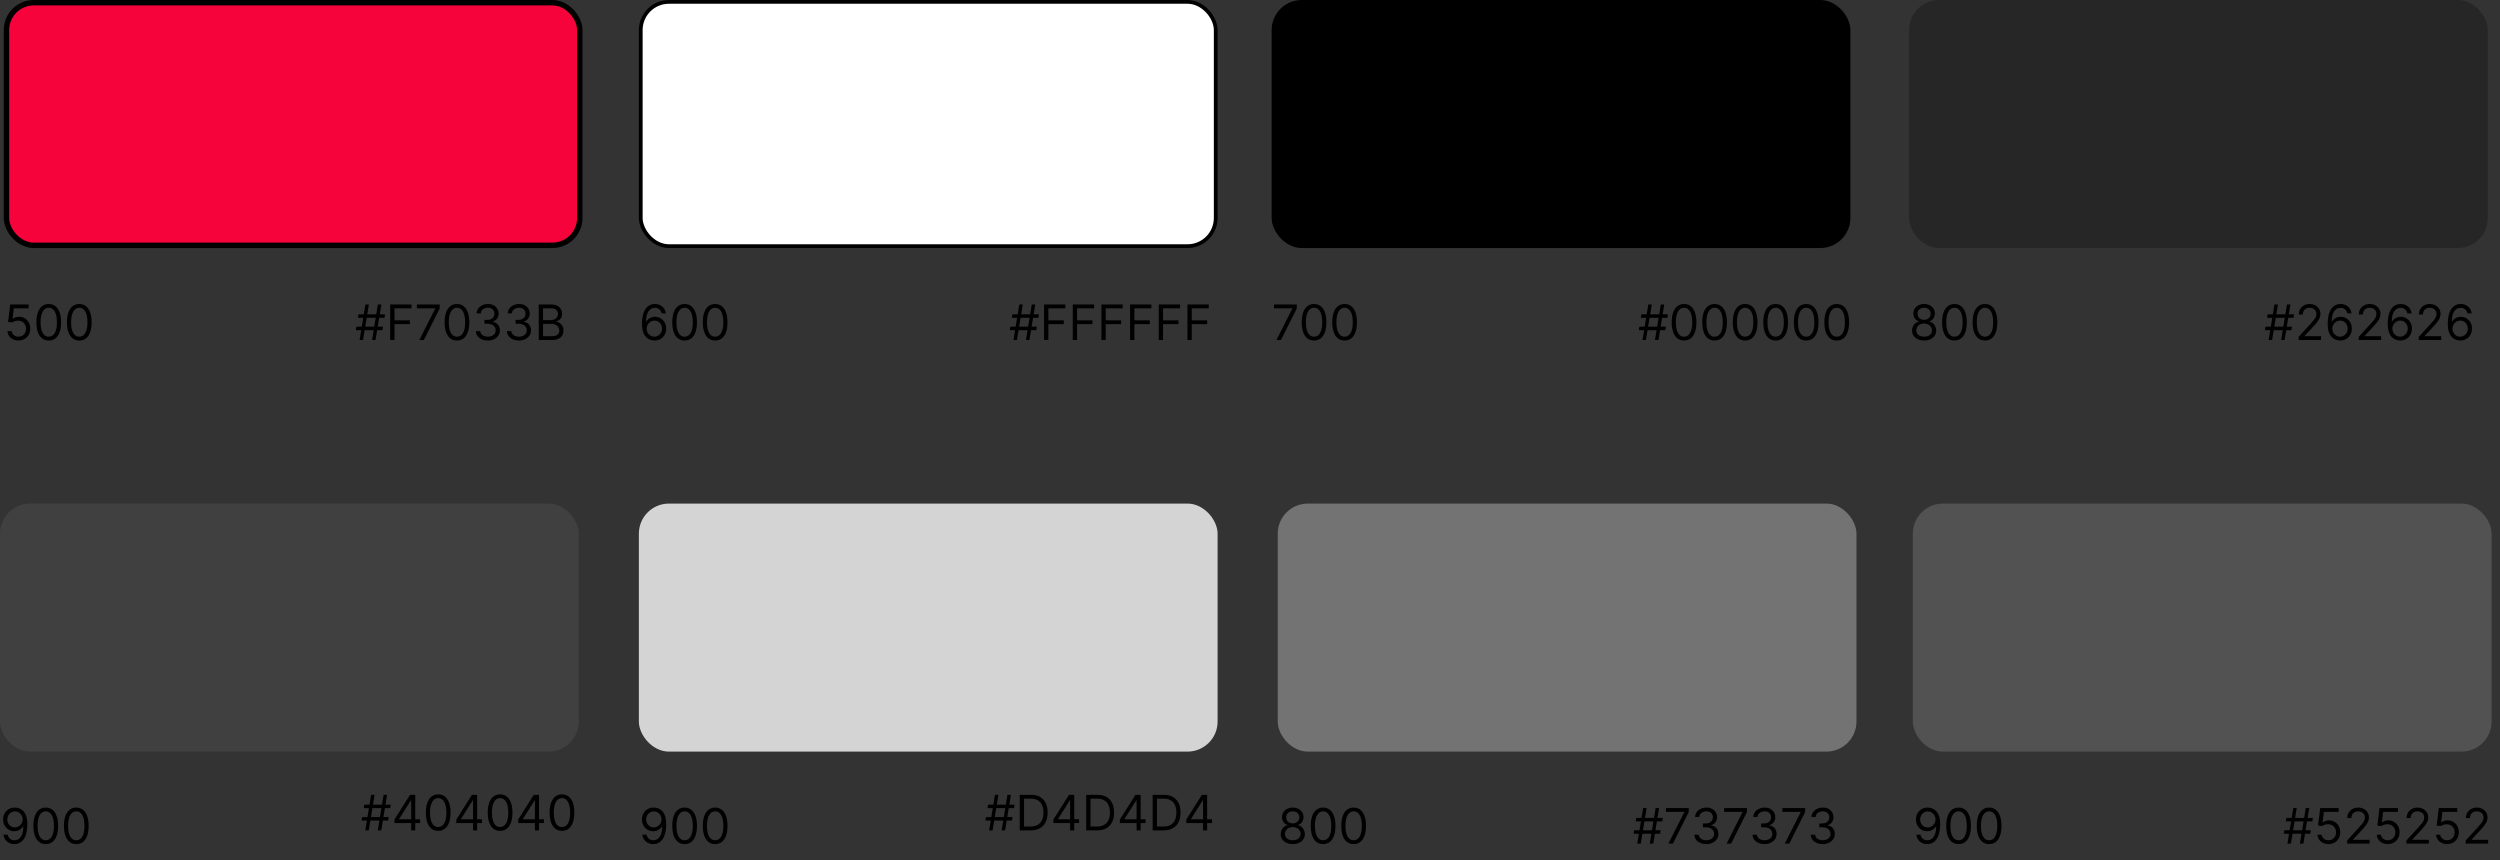
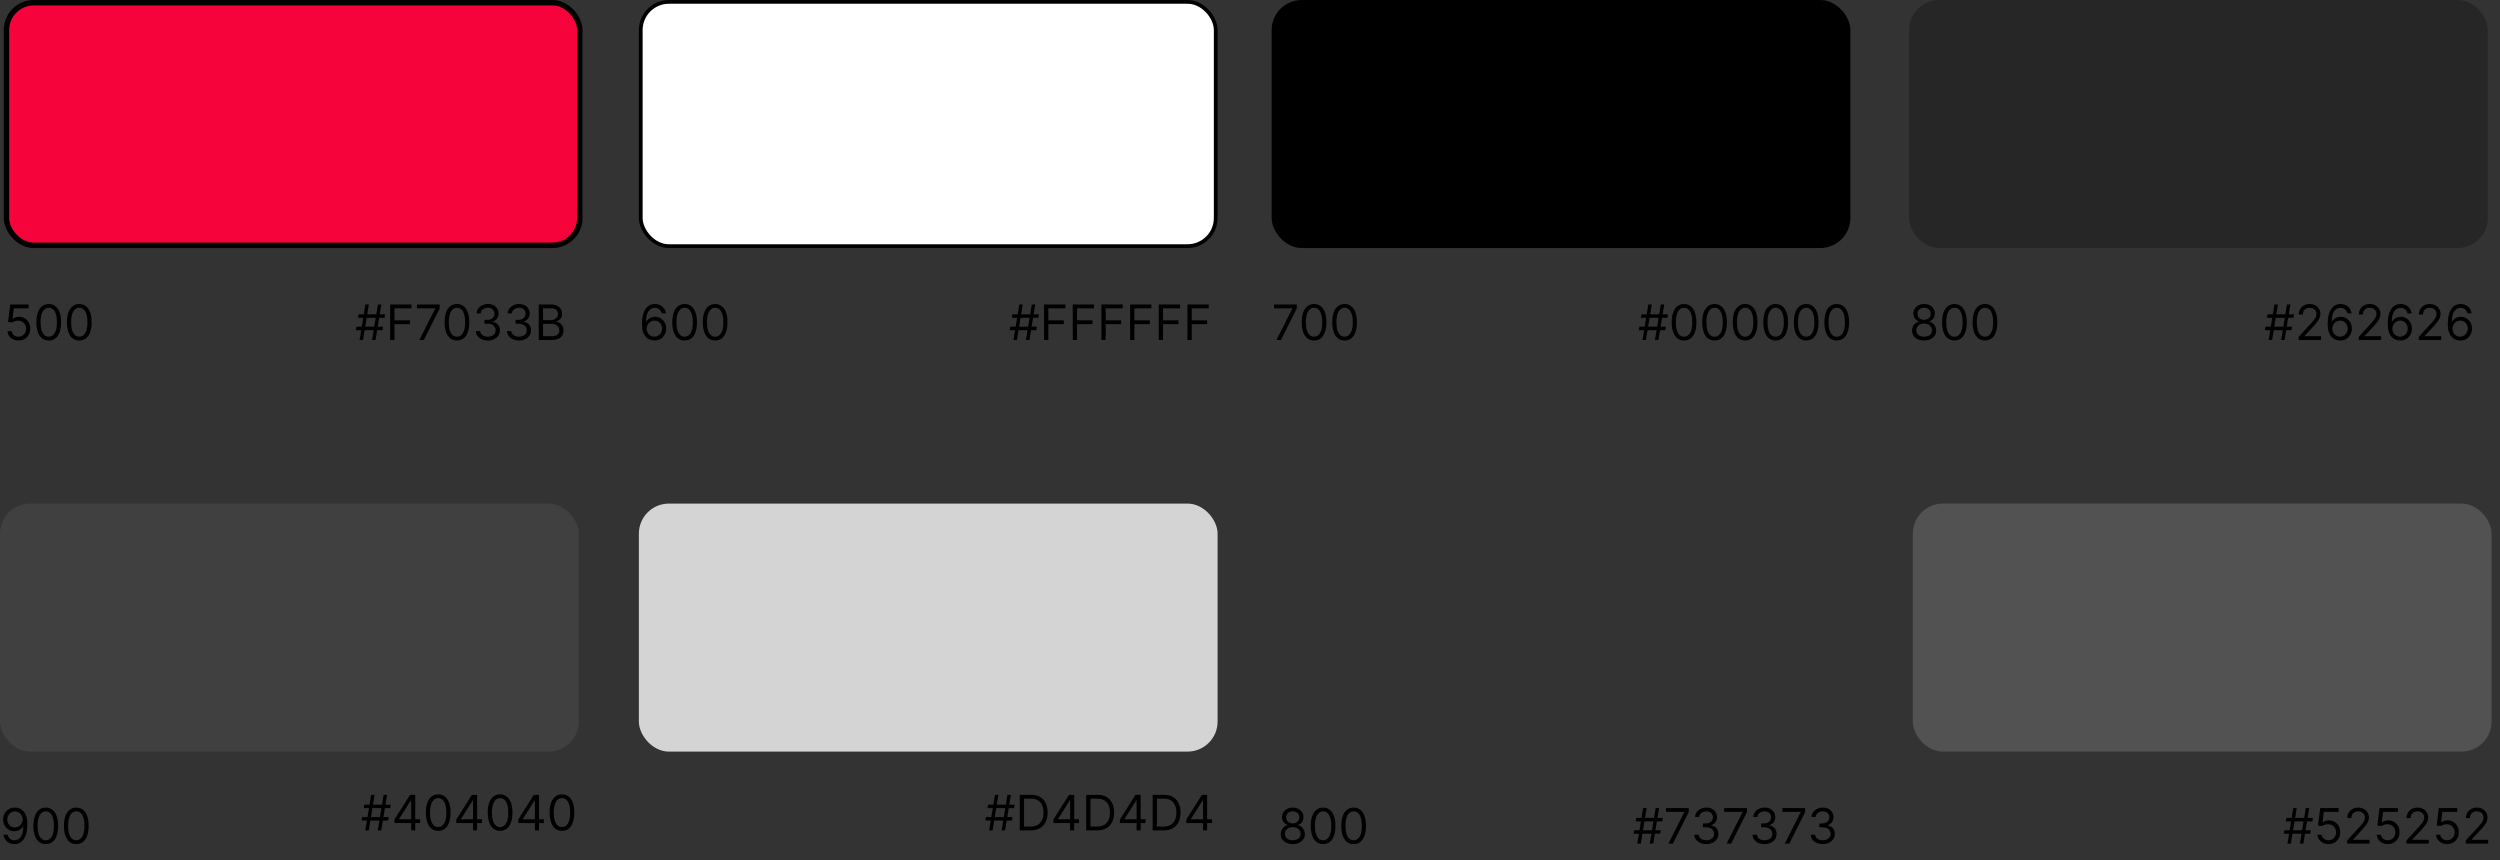
<svg xmlns="http://www.w3.org/2000/svg" width="462" height="159" viewBox="0 0 462 159" fill="none">
  <rect x="0" y="0" width="462" height="159" fill="#333333" stroke="none" />
  <rect x="1.195" y="0.5" width="105.95" height="44.836" rx="5.056" fill="#F7033B" stroke="black" />
  <path d="M3.427 62.925C3.051 62.925 2.712 62.851 2.411 62.701C2.109 62.551 1.868 62.346 1.686 62.086C1.504 61.825 1.405 61.528 1.388 61.194H2.157C2.187 61.491 2.322 61.737 2.561 61.932C2.803 62.124 3.091 62.22 3.427 62.22C3.696 62.22 3.936 62.157 4.145 62.031C4.357 61.905 4.522 61.732 4.642 61.512C4.764 61.289 4.825 61.038 4.825 60.758C4.825 60.472 4.762 60.216 4.636 59.992C4.512 59.765 4.341 59.587 4.123 59.456C3.905 59.326 3.656 59.26 3.376 59.258C3.175 59.256 2.968 59.287 2.757 59.351C2.545 59.413 2.371 59.493 2.234 59.591L1.49 59.501L1.888 56.27H5.299V56.975H2.555L2.324 58.911H2.362C2.497 58.805 2.666 58.716 2.869 58.645C3.072 58.575 3.284 58.54 3.504 58.54C3.906 58.54 4.264 58.636 4.578 58.828C4.894 59.018 5.142 59.279 5.322 59.61C5.503 59.942 5.594 60.32 5.594 60.745C5.594 61.164 5.5 61.538 5.312 61.867C5.126 62.194 4.87 62.453 4.543 62.643C4.216 62.831 3.844 62.925 3.427 62.925ZM9.009 62.925C8.526 62.925 8.115 62.794 7.775 62.531C7.435 62.266 7.176 61.882 6.996 61.38C6.816 60.876 6.727 60.267 6.727 59.553C6.727 58.843 6.816 58.237 6.996 57.735C7.178 57.23 7.438 56.846 7.778 56.581C8.12 56.313 8.531 56.18 9.009 56.18C9.488 56.18 9.897 56.313 10.237 56.581C10.579 56.846 10.84 57.23 11.02 57.735C11.201 58.237 11.292 58.843 11.292 59.553C11.292 60.267 11.202 60.876 11.023 61.38C10.843 61.882 10.584 62.266 10.244 62.531C9.904 62.794 9.492 62.925 9.009 62.925ZM9.009 62.22C9.488 62.22 9.86 61.989 10.125 61.528C10.39 61.066 10.523 60.408 10.523 59.553C10.523 58.984 10.462 58.5 10.34 58.1C10.22 57.701 10.047 57.396 9.821 57.187C9.596 56.977 9.326 56.872 9.009 56.872C8.535 56.872 8.164 57.106 7.897 57.575C7.63 58.041 7.496 58.7 7.496 59.553C7.496 60.121 7.556 60.604 7.676 61.002C7.795 61.399 7.967 61.702 8.192 61.909C8.418 62.117 8.691 62.22 9.009 62.22ZM14.652 62.925C14.169 62.925 13.758 62.794 13.418 62.531C13.078 62.266 12.818 61.882 12.639 61.38C12.459 60.876 12.369 60.267 12.369 59.553C12.369 58.843 12.459 58.237 12.639 57.735C12.82 57.23 13.081 56.846 13.421 56.581C13.763 56.313 14.173 56.18 14.652 56.18C15.131 56.18 15.54 56.313 15.88 56.581C16.222 56.846 16.483 57.23 16.662 57.735C16.844 58.237 16.935 58.843 16.935 59.553C16.935 60.267 16.845 60.876 16.666 61.38C16.486 61.882 16.226 62.266 15.886 62.531C15.547 62.794 15.135 62.925 14.652 62.925ZM14.652 62.22C15.131 62.22 15.503 61.989 15.768 61.528C16.033 61.066 16.165 60.408 16.165 59.553C16.165 58.984 16.104 58.5 15.983 58.1C15.863 57.701 15.69 57.396 15.463 57.187C15.239 56.977 14.968 56.872 14.652 56.872C14.178 56.872 13.807 57.106 13.54 57.575C13.272 58.041 13.139 58.7 13.139 59.553C13.139 60.121 13.199 60.604 13.318 61.002C13.438 61.399 13.61 61.702 13.835 61.909C14.061 62.117 14.334 62.22 14.652 62.22Z" fill="black" />
  <path d="M68.756 62.836L69.834 56.27H70.475L69.398 62.836H68.756ZM65.768 61.015L65.871 60.373H70.77L70.667 61.015H65.768ZM66.448 62.836L67.525 56.27H68.166L67.089 62.836H66.448ZM66.153 58.732L66.256 58.091H71.155L71.052 58.732H66.153ZM72.105 62.836V56.27H76.042V56.975H72.9V59.194H75.747V59.899H72.9V62.836H72.105ZM77.494 62.836L80.43 57.026V56.975H77.045V56.27H81.251V57.014L78.327 62.836H77.494ZM84.447 62.925C83.964 62.925 83.552 62.794 83.213 62.531C82.873 62.266 82.613 61.882 82.433 61.38C82.254 60.876 82.164 60.267 82.164 59.553C82.164 58.843 82.254 58.237 82.433 57.735C82.615 57.23 82.876 56.846 83.216 56.581C83.558 56.313 83.968 56.18 84.447 56.18C84.926 56.18 85.335 56.313 85.675 56.581C86.017 56.846 86.278 57.23 86.457 57.735C86.639 58.237 86.73 58.843 86.73 59.553C86.73 60.267 86.64 60.876 86.46 61.38C86.281 61.882 86.021 62.266 85.681 62.531C85.341 62.794 84.93 62.925 84.447 62.925ZM84.447 62.22C84.926 62.22 85.297 61.989 85.563 61.528C85.828 61.066 85.96 60.408 85.96 59.553C85.96 58.984 85.899 58.5 85.777 58.1C85.658 57.701 85.485 57.396 85.258 57.187C85.034 56.977 84.763 56.872 84.447 56.872C83.972 56.872 83.602 57.106 83.334 57.575C83.067 58.041 82.934 58.7 82.934 59.553C82.934 60.121 82.993 60.604 83.113 61.002C83.233 61.399 83.405 61.702 83.629 61.909C83.856 62.117 84.128 62.22 84.447 62.22ZM90.166 62.925C89.743 62.925 89.366 62.853 89.035 62.708C88.706 62.562 88.444 62.36 88.249 62.102C88.057 61.841 87.952 61.538 87.935 61.194H88.743C88.76 61.406 88.833 61.589 88.961 61.742C89.089 61.894 89.257 62.012 89.464 62.095C89.672 62.178 89.901 62.22 90.154 62.22C90.436 62.22 90.686 62.171 90.904 62.073C91.122 61.974 91.293 61.837 91.417 61.662C91.541 61.487 91.603 61.284 91.603 61.053C91.603 60.812 91.543 60.599 91.423 60.415C91.304 60.229 91.128 60.084 90.897 59.979C90.667 59.874 90.385 59.822 90.051 59.822H89.525V59.117H90.051C90.312 59.117 90.54 59.07 90.737 58.976C90.936 58.882 91.091 58.749 91.202 58.578C91.315 58.407 91.372 58.206 91.372 57.975C91.372 57.753 91.323 57.56 91.225 57.395C91.126 57.23 90.987 57.102 90.808 57.01C90.63 56.918 90.421 56.872 90.179 56.872C89.953 56.872 89.739 56.914 89.538 56.998C89.339 57.079 89.177 57.197 89.051 57.353C88.925 57.507 88.856 57.693 88.846 57.911H88.076C88.089 57.567 88.193 57.266 88.387 57.007C88.582 56.746 88.836 56.543 89.15 56.398C89.466 56.253 89.814 56.18 90.192 56.18C90.598 56.18 90.947 56.262 91.237 56.427C91.528 56.589 91.751 56.804 91.907 57.071C92.063 57.338 92.141 57.627 92.141 57.937C92.141 58.307 92.044 58.622 91.85 58.883C91.657 59.143 91.395 59.324 91.064 59.425V59.476C91.479 59.544 91.803 59.721 92.036 60.005C92.269 60.287 92.385 60.636 92.385 61.053C92.385 61.41 92.288 61.731 92.093 62.015C91.901 62.297 91.638 62.519 91.305 62.682C90.971 62.844 90.592 62.925 90.166 62.925ZM95.915 62.925C95.492 62.925 95.115 62.853 94.783 62.708C94.454 62.562 94.192 62.36 93.998 62.102C93.805 61.841 93.701 61.538 93.683 61.194H94.491C94.508 61.406 94.581 61.589 94.71 61.742C94.838 61.894 95.005 62.012 95.213 62.095C95.42 62.178 95.65 62.22 95.902 62.22C96.184 62.22 96.434 62.171 96.652 62.073C96.87 61.974 97.041 61.837 97.165 61.662C97.289 61.487 97.351 61.284 97.351 61.053C97.351 60.812 97.291 60.599 97.172 60.415C97.052 60.229 96.877 60.084 96.646 59.979C96.415 59.874 96.133 59.822 95.799 59.822H95.274V59.117H95.799C96.06 59.117 96.289 59.07 96.486 58.976C96.684 58.882 96.839 58.749 96.951 58.578C97.064 58.407 97.12 58.206 97.12 57.975C97.12 57.753 97.071 57.56 96.973 57.395C96.875 57.23 96.736 57.102 96.556 57.01C96.379 56.918 96.169 56.872 95.928 56.872C95.701 56.872 95.487 56.914 95.287 56.998C95.088 57.079 94.925 57.197 94.799 57.353C94.673 57.507 94.605 57.693 94.594 57.911H93.825C93.837 57.567 93.941 57.266 94.136 57.007C94.33 56.746 94.584 56.543 94.899 56.398C95.215 56.253 95.562 56.18 95.941 56.18C96.347 56.18 96.695 56.262 96.986 56.427C97.276 56.589 97.5 56.804 97.656 57.071C97.812 57.338 97.89 57.627 97.89 57.937C97.89 58.307 97.793 58.622 97.598 58.883C97.406 59.143 97.144 59.324 96.813 59.425V59.476C97.227 59.544 97.551 59.721 97.784 60.005C98.017 60.287 98.133 60.636 98.133 61.053C98.133 61.41 98.036 61.731 97.842 62.015C97.649 62.297 97.386 62.519 97.053 62.682C96.72 62.844 96.34 62.925 95.915 62.925ZM99.56 62.836V56.27H101.856C102.313 56.27 102.69 56.349 102.987 56.507C103.285 56.663 103.506 56.873 103.651 57.139C103.796 57.401 103.869 57.693 103.869 58.014C103.869 58.296 103.819 58.529 103.718 58.713C103.62 58.897 103.49 59.042 103.327 59.149C103.167 59.256 102.993 59.335 102.805 59.386V59.45C103.006 59.463 103.208 59.533 103.411 59.662C103.614 59.79 103.784 59.974 103.92 60.213C104.057 60.453 104.126 60.745 104.126 61.092C104.126 61.421 104.051 61.717 103.901 61.98C103.752 62.243 103.515 62.451 103.193 62.605C102.87 62.759 102.45 62.836 101.933 62.836H99.56ZM100.355 62.13H101.933C102.452 62.13 102.821 62.03 103.039 61.829C103.259 61.626 103.369 61.38 103.369 61.092C103.369 60.869 103.312 60.664 103.199 60.476C103.086 60.286 102.924 60.134 102.715 60.021C102.506 59.905 102.258 59.848 101.971 59.848H100.355V62.13ZM100.355 59.155H101.83C102.069 59.155 102.285 59.108 102.478 59.014C102.672 58.92 102.826 58.788 102.939 58.617C103.055 58.446 103.113 58.245 103.113 58.014C103.113 57.725 103.012 57.48 102.811 57.28C102.61 57.077 102.292 56.975 101.856 56.975H100.355V59.155Z" fill="black" />
  <rect x="118.41" y="0.347" width="106.256" height="45.141" rx="5.209" fill="white" stroke="black" stroke-width="0.694" />
  <path d="M120.922 62.925C120.653 62.921 120.384 62.87 120.114 62.772C119.845 62.673 119.599 62.508 119.377 62.275C119.155 62.039 118.976 61.722 118.842 61.322C118.707 60.921 118.64 60.416 118.64 59.809C118.64 59.228 118.694 58.713 118.803 58.264C118.912 57.813 119.07 57.434 119.278 57.126C119.485 56.816 119.735 56.581 120.028 56.42C120.323 56.26 120.655 56.18 121.025 56.18C121.393 56.18 121.72 56.254 122.006 56.401C122.294 56.547 122.53 56.749 122.711 57.01C122.893 57.271 123.011 57.571 123.064 57.911H122.282C122.209 57.616 122.068 57.371 121.858 57.177C121.649 56.983 121.371 56.885 121.025 56.885C120.516 56.885 120.115 57.106 119.823 57.549C119.532 57.991 119.386 58.612 119.383 59.412H119.435C119.554 59.23 119.697 59.075 119.861 58.947C120.028 58.816 120.212 58.716 120.413 58.645C120.613 58.575 120.826 58.54 121.051 58.54C121.427 58.54 121.771 58.634 122.083 58.822C122.395 59.008 122.645 59.265 122.833 59.594C123.021 59.921 123.115 60.297 123.115 60.72C123.115 61.126 123.024 61.498 122.843 61.835C122.661 62.171 122.406 62.438 122.076 62.637C121.749 62.834 121.365 62.93 120.922 62.925ZM120.922 62.22C121.192 62.22 121.433 62.153 121.647 62.018C121.863 61.883 122.033 61.703 122.157 61.476C122.283 61.25 122.346 60.998 122.346 60.72C122.346 60.448 122.285 60.201 122.163 59.979C122.043 59.755 121.878 59.576 121.666 59.444C121.457 59.311 121.217 59.245 120.948 59.245C120.745 59.245 120.556 59.285 120.38 59.367C120.205 59.446 120.051 59.555 119.919 59.694C119.788 59.833 119.686 59.992 119.611 60.172C119.536 60.349 119.499 60.536 119.499 60.733C119.499 60.993 119.56 61.237 119.682 61.464C119.806 61.69 119.974 61.873 120.188 62.012C120.404 62.151 120.649 62.22 120.922 62.22ZM126.518 62.925C126.035 62.925 125.623 62.794 125.283 62.531C124.943 62.266 124.684 61.882 124.504 61.38C124.325 60.876 124.235 60.267 124.235 59.553C124.235 58.843 124.325 58.237 124.504 57.735C124.686 57.23 124.947 56.846 125.287 56.581C125.629 56.313 126.039 56.18 126.518 56.18C126.996 56.18 127.406 56.313 127.746 56.581C128.088 56.846 128.348 57.23 128.528 57.735C128.71 58.237 128.8 58.843 128.8 59.553C128.8 60.267 128.711 60.876 128.531 61.38C128.352 61.882 128.092 62.266 127.752 62.531C127.412 62.794 127.001 62.925 126.518 62.925ZM126.518 62.22C126.996 62.22 127.368 61.989 127.633 61.528C127.898 61.066 128.031 60.408 128.031 59.553C128.031 58.984 127.97 58.5 127.848 58.1C127.728 57.701 127.555 57.396 127.329 57.187C127.104 56.977 126.834 56.872 126.518 56.872C126.043 56.872 125.672 57.106 125.405 57.575C125.138 58.041 125.004 58.7 125.004 59.553C125.004 60.121 125.064 60.604 125.184 61.002C125.304 61.399 125.476 61.702 125.7 61.909C125.927 62.117 126.199 62.22 126.518 62.22ZM132.16 62.925C131.677 62.925 131.266 62.794 130.926 62.531C130.586 62.266 130.326 61.882 130.147 61.38C129.967 60.876 129.878 60.267 129.878 59.553C129.878 58.843 129.967 58.237 130.147 57.735C130.329 57.23 130.589 56.846 130.929 56.581C131.271 56.313 131.682 56.18 132.16 56.18C132.639 56.18 133.048 56.313 133.388 56.581C133.73 56.846 133.991 57.23 134.171 57.735C134.352 58.237 134.443 58.843 134.443 59.553C134.443 60.267 134.353 60.876 134.174 61.38C133.994 61.882 133.734 62.266 133.395 62.531C133.055 62.794 132.643 62.925 132.16 62.925ZM132.16 62.22C132.639 62.22 133.011 61.989 133.276 61.528C133.541 61.066 133.674 60.408 133.674 59.553C133.674 58.984 133.613 58.5 133.491 58.1C133.371 57.701 133.198 57.396 132.971 57.187C132.747 56.977 132.477 56.872 132.16 56.872C131.686 56.872 131.315 57.106 131.048 57.575C130.781 58.041 130.647 58.7 130.647 59.553C130.647 60.121 130.707 60.604 130.827 61.002C130.946 61.399 131.118 61.702 131.343 61.909C131.569 62.117 131.842 62.22 132.16 62.22Z" fill="black" />
  <path d="M189.596 62.836L190.673 56.27H191.314L190.237 62.836H189.596ZM186.608 61.015L186.711 60.373H191.609L191.507 61.015H186.608ZM187.288 62.836L188.365 56.27H189.006L187.929 62.836H187.288ZM186.993 58.732L187.095 58.091H191.994L191.892 58.732H186.993ZM192.945 62.836V56.27H196.882V56.975H193.74V59.194H196.587V59.899H193.74V62.836H192.945ZM198.244 62.836V56.27H202.181V56.975H199.039V59.194H201.886V59.899H199.039V62.836H198.244ZM203.542 62.836V56.27H207.479V56.975H204.337V59.194H207.184V59.899H204.337V62.836H203.542ZM208.841 62.836V56.27H212.778V56.975H209.636V59.194H212.483V59.899H209.636V62.836H208.841ZM214.14 62.836V56.27H218.077V56.975H214.935V59.194H217.782V59.899H214.935V62.836H214.14ZM219.439 62.836V56.27H223.376V56.975H220.234V59.194H223.081V59.899H220.234V62.836H219.439Z" fill="black" />
  <rect x="235" width="106.95" height="45.836" rx="5.556" fill="black" />
  <path d="M235.885 62.836L238.822 57.026V56.975H235.436V56.27H239.642V57.014L236.718 62.836H235.885ZM242.838 62.925C242.355 62.925 241.944 62.794 241.604 62.531C241.264 62.266 241.004 61.882 240.825 61.38C240.645 60.876 240.555 60.267 240.555 59.553C240.555 58.843 240.645 58.237 240.825 57.735C241.006 57.23 241.267 56.846 241.607 56.581C241.949 56.313 242.359 56.18 242.838 56.18C243.317 56.18 243.726 56.313 244.066 56.581C244.408 56.846 244.669 57.23 244.848 57.735C245.03 58.237 245.121 58.843 245.121 59.553C245.121 60.267 245.031 60.876 244.851 61.38C244.672 61.882 244.412 62.266 244.072 62.531C243.732 62.794 243.321 62.925 242.838 62.925ZM242.838 62.22C243.317 62.22 243.689 61.989 243.954 61.528C244.219 61.066 244.351 60.408 244.351 59.553C244.351 58.984 244.29 58.5 244.169 58.1C244.049 57.701 243.876 57.396 243.649 57.187C243.425 56.977 243.154 56.872 242.838 56.872C242.364 56.872 241.993 57.106 241.726 57.575C241.458 58.041 241.325 58.7 241.325 59.553C241.325 60.121 241.385 60.604 241.504 61.002C241.624 61.399 241.796 61.702 242.02 61.909C242.247 62.117 242.52 62.22 242.838 62.22ZM248.481 62.925C247.998 62.925 247.586 62.794 247.246 62.531C246.906 62.266 246.647 61.882 246.467 61.38C246.288 60.876 246.198 60.267 246.198 59.553C246.198 58.843 246.288 58.237 246.467 57.735C246.649 57.23 246.91 56.846 247.25 56.581C247.592 56.313 248.002 56.18 248.481 56.18C248.959 56.18 249.369 56.313 249.709 56.581C250.051 56.846 250.311 57.23 250.491 57.735C250.673 58.237 250.763 58.843 250.763 59.553C250.763 60.267 250.674 60.876 250.494 61.38C250.315 61.882 250.055 62.266 249.715 62.531C249.375 62.794 248.964 62.925 248.481 62.925ZM248.481 62.22C248.959 62.22 249.331 61.989 249.596 61.528C249.861 61.066 249.994 60.408 249.994 59.553C249.994 58.984 249.933 58.5 249.811 58.1C249.691 57.701 249.518 57.396 249.292 57.187C249.067 56.977 248.797 56.872 248.481 56.872C248.006 56.872 247.635 57.106 247.368 57.575C247.101 58.041 246.967 58.7 246.967 59.553C246.967 60.121 247.027 60.604 247.147 61.002C247.267 61.399 247.439 61.702 247.663 61.909C247.89 62.117 248.162 62.22 248.481 62.22Z" fill="black" />
  <path d="M305.839 62.836L306.916 56.27H307.557L306.48 62.836H305.839ZM302.851 61.015L302.954 60.373H307.852L307.75 61.015H302.851ZM303.531 62.836L304.608 56.27H305.249L304.172 62.836H303.531ZM303.236 58.732L303.338 58.091H308.237L308.134 58.732H303.236ZM311.214 62.925C310.731 62.925 310.319 62.794 309.98 62.531C309.64 62.266 309.38 61.882 309.201 61.38C309.021 60.876 308.931 60.267 308.931 59.553C308.931 58.843 309.021 58.237 309.201 57.735C309.382 57.23 309.643 56.846 309.983 56.581C310.325 56.313 310.735 56.18 311.214 56.18C311.693 56.18 312.102 56.313 312.442 56.581C312.784 56.846 313.045 57.23 313.224 57.735C313.406 58.237 313.497 58.843 313.497 59.553C313.497 60.267 313.407 60.876 313.227 61.38C313.048 61.882 312.788 62.266 312.448 62.531C312.108 62.794 311.697 62.925 311.214 62.925ZM311.214 62.22C311.693 62.22 312.065 61.989 312.33 61.528C312.595 61.066 312.727 60.408 312.727 59.553C312.727 58.984 312.666 58.5 312.544 58.1C312.425 57.701 312.252 57.396 312.025 57.187C311.801 56.977 311.53 56.872 311.214 56.872C310.739 56.872 310.369 57.106 310.101 57.575C309.834 58.041 309.701 58.7 309.701 59.553C309.701 60.121 309.76 60.604 309.88 61.002C310 61.399 310.172 61.702 310.396 61.909C310.623 62.117 310.895 62.22 311.214 62.22ZM316.857 62.925C316.374 62.925 315.962 62.794 315.622 62.531C315.282 62.266 315.023 61.882 314.843 61.38C314.664 60.876 314.574 60.267 314.574 59.553C314.574 58.843 314.664 58.237 314.843 57.735C315.025 57.23 315.286 56.846 315.625 56.581C315.967 56.313 316.378 56.18 316.857 56.18C317.335 56.18 317.745 56.313 318.084 56.581C318.426 56.846 318.687 57.23 318.867 57.735C319.048 58.237 319.139 58.843 319.139 59.553C319.139 60.267 319.05 60.876 318.87 61.38C318.69 61.882 318.431 62.266 318.091 62.531C317.751 62.794 317.34 62.925 316.857 62.925ZM316.857 62.22C317.335 62.22 317.707 61.989 317.972 61.528C318.237 61.066 318.37 60.408 318.37 59.553C318.37 58.984 318.309 58.5 318.187 58.1C318.067 57.701 317.894 57.396 317.668 57.187C317.443 56.977 317.173 56.872 316.857 56.872C316.382 56.872 316.011 57.106 315.744 57.575C315.477 58.041 315.343 58.7 315.343 59.553C315.343 60.121 315.403 60.604 315.523 61.002C315.643 61.399 315.815 61.702 316.039 61.909C316.266 62.117 316.538 62.22 316.857 62.22ZM322.499 62.925C322.016 62.925 321.605 62.794 321.265 62.531C320.925 62.266 320.665 61.882 320.486 61.38C320.306 60.876 320.217 60.267 320.217 59.553C320.217 58.843 320.306 58.237 320.486 57.735C320.667 57.23 320.928 56.846 321.268 56.581C321.61 56.313 322.02 56.18 322.499 56.18C322.978 56.18 323.387 56.313 323.727 56.581C324.069 56.846 324.33 57.23 324.509 57.735C324.691 58.237 324.782 58.843 324.782 59.553C324.782 60.267 324.692 60.876 324.513 61.38C324.333 61.882 324.073 62.266 323.734 62.531C323.394 62.794 322.982 62.925 322.499 62.925ZM322.499 62.22C322.978 62.22 323.35 61.989 323.615 61.528C323.88 61.066 324.012 60.408 324.012 59.553C324.012 58.984 323.952 58.5 323.83 58.1C323.71 57.701 323.537 57.396 323.31 57.187C323.086 56.977 322.816 56.872 322.499 56.872C322.025 56.872 321.654 57.106 321.387 57.575C321.12 58.041 320.986 58.7 320.986 59.553C320.986 60.121 321.046 60.604 321.166 61.002C321.285 61.399 321.457 61.702 321.682 61.909C321.908 62.117 322.181 62.22 322.499 62.22ZM328.142 62.925C327.659 62.925 327.247 62.794 326.908 62.531C326.568 62.266 326.308 61.882 326.128 61.38C325.949 60.876 325.859 60.267 325.859 59.553C325.859 58.843 325.949 58.237 326.128 57.735C326.31 57.23 326.571 56.846 326.911 56.581C327.253 56.313 327.663 56.18 328.142 56.18C328.621 56.18 329.03 56.313 329.37 56.581C329.712 56.846 329.973 57.23 330.152 57.735C330.334 58.237 330.425 58.843 330.425 59.553C330.425 60.267 330.335 60.876 330.155 61.38C329.976 61.882 329.716 62.266 329.376 62.531C329.036 62.794 328.625 62.925 328.142 62.925ZM328.142 62.22C328.621 62.22 328.993 61.989 329.258 61.528C329.523 61.066 329.655 60.408 329.655 59.553C329.655 58.984 329.594 58.5 329.472 58.1C329.353 57.701 329.18 57.396 328.953 57.187C328.729 56.977 328.458 56.872 328.142 56.872C327.667 56.872 327.297 57.106 327.029 57.575C326.762 58.041 326.629 58.7 326.629 59.553C326.629 60.121 326.688 60.604 326.808 61.002C326.928 61.399 327.1 61.702 327.324 61.909C327.551 62.117 327.823 62.22 328.142 62.22ZM333.785 62.925C333.301 62.925 332.89 62.794 332.55 62.531C332.21 62.266 331.951 61.882 331.771 61.38C331.592 60.876 331.502 60.267 331.502 59.553C331.502 58.843 331.592 58.237 331.771 57.735C331.953 57.23 332.214 56.846 332.553 56.581C332.895 56.313 333.306 56.18 333.785 56.18C334.263 56.18 334.673 56.313 335.012 56.581C335.354 56.846 335.615 57.23 335.795 57.735C335.976 58.237 336.067 58.843 336.067 59.553C336.067 60.267 335.977 60.876 335.798 61.38C335.618 61.882 335.359 62.266 335.019 62.531C334.679 62.794 334.268 62.925 333.785 62.925ZM333.785 62.22C334.263 62.22 334.635 61.989 334.9 61.528C335.165 61.066 335.298 60.408 335.298 59.553C335.298 58.984 335.237 58.5 335.115 58.1C334.995 57.701 334.822 57.396 334.596 57.187C334.371 56.977 334.101 56.872 333.785 56.872C333.31 56.872 332.939 57.106 332.672 57.575C332.405 58.041 332.271 58.7 332.271 59.553C332.271 60.121 332.331 60.604 332.451 61.002C332.571 61.399 332.743 61.702 332.967 61.909C333.194 62.117 333.466 62.22 333.785 62.22ZM339.427 62.925C338.944 62.925 338.533 62.794 338.193 62.531C337.853 62.266 337.593 61.882 337.414 61.38C337.234 60.876 337.144 60.267 337.144 59.553C337.144 58.843 337.234 58.237 337.414 57.735C337.595 57.23 337.856 56.846 338.196 56.581C338.538 56.313 338.948 56.18 339.427 56.18C339.906 56.18 340.315 56.313 340.655 56.581C340.997 56.846 341.258 57.23 341.437 57.735C341.619 58.237 341.71 58.843 341.71 59.553C341.71 60.267 341.62 60.876 341.441 61.38C341.261 61.882 341.001 62.266 340.662 62.531C340.322 62.794 339.91 62.925 339.427 62.925ZM339.427 62.22C339.906 62.22 340.278 61.989 340.543 61.528C340.808 61.066 340.94 60.408 340.94 59.553C340.94 58.984 340.88 58.5 340.758 58.1C340.638 57.701 340.465 57.396 340.238 57.187C340.014 56.977 339.744 56.872 339.427 56.872C338.953 56.872 338.582 57.106 338.315 57.575C338.048 58.041 337.914 58.7 337.914 59.553C337.914 60.121 337.974 60.604 338.093 61.002C338.213 61.399 338.385 61.702 338.61 61.909C338.836 62.117 339.109 62.22 339.427 62.22Z" fill="black" />
  <rect x="352.797" width="106.95" height="45.836" rx="5.556" fill="#262626" />
  <path d="M355.58 62.925C355.139 62.925 354.75 62.847 354.413 62.691C354.077 62.533 353.815 62.316 353.627 62.041C353.439 61.763 353.346 61.446 353.348 61.092C353.346 60.814 353.401 60.557 353.512 60.322C353.623 60.085 353.775 59.887 353.967 59.729C354.162 59.569 354.379 59.467 354.618 59.425V59.386C354.304 59.305 354.054 59.128 353.868 58.857C353.682 58.583 353.59 58.272 353.592 57.924C353.59 57.591 353.674 57.292 353.845 57.029C354.016 56.767 354.251 56.559 354.551 56.408C354.852 56.256 355.195 56.18 355.58 56.18C355.96 56.18 356.3 56.256 356.599 56.408C356.898 56.559 357.134 56.767 357.305 57.029C357.478 57.292 357.565 57.591 357.567 57.924C357.565 58.272 357.47 58.583 357.282 58.857C357.096 59.128 356.849 59.305 356.542 59.386V59.425C356.779 59.467 356.993 59.569 357.183 59.729C357.373 59.887 357.525 60.085 357.638 60.322C357.751 60.557 357.809 60.814 357.811 61.092C357.809 61.446 357.713 61.763 357.523 62.041C357.335 62.316 357.073 62.533 356.737 62.691C356.404 62.847 356.018 62.925 355.58 62.925ZM355.58 62.22C355.877 62.22 356.133 62.172 356.349 62.076C356.565 61.98 356.732 61.844 356.849 61.669C356.967 61.493 357.027 61.288 357.029 61.053C357.027 60.805 356.963 60.586 356.837 60.396C356.71 60.206 356.538 60.056 356.32 59.947C356.104 59.838 355.858 59.783 355.58 59.783C355.3 59.783 355.05 59.838 354.83 59.947C354.612 60.056 354.439 60.206 354.313 60.396C354.189 60.586 354.128 60.805 354.131 61.053C354.128 61.288 354.185 61.493 354.301 61.669C354.418 61.844 354.586 61.98 354.804 62.076C355.022 62.172 355.28 62.22 355.58 62.22ZM355.58 59.104C355.815 59.104 356.023 59.057 356.205 58.963C356.389 58.869 356.533 58.737 356.638 58.568C356.742 58.4 356.796 58.202 356.798 57.975C356.796 57.753 356.744 57.56 356.641 57.395C356.538 57.228 356.396 57.1 356.215 57.01C356.033 56.918 355.821 56.872 355.58 56.872C355.334 56.872 355.119 56.918 354.935 57.01C354.751 57.1 354.609 57.228 354.509 57.395C354.408 57.56 354.359 57.753 354.361 57.975C354.359 58.202 354.41 58.4 354.512 58.568C354.617 58.737 354.761 58.869 354.945 58.963C355.129 59.057 355.34 59.104 355.58 59.104ZM361.182 62.925C360.698 62.925 360.287 62.794 359.947 62.531C359.607 62.266 359.348 61.882 359.168 61.38C358.989 60.876 358.899 60.267 358.899 59.553C358.899 58.843 358.989 58.237 359.168 57.735C359.35 57.23 359.611 56.846 359.95 56.581C360.292 56.313 360.703 56.18 361.182 56.18C361.66 56.18 362.07 56.313 362.409 56.581C362.751 56.846 363.012 57.23 363.192 57.735C363.373 58.237 363.464 58.843 363.464 59.553C363.464 60.267 363.374 60.876 363.195 61.38C363.015 61.882 362.756 62.266 362.416 62.531C362.076 62.794 361.665 62.925 361.182 62.925ZM361.182 62.22C361.66 62.22 362.032 61.989 362.297 61.528C362.562 61.066 362.695 60.408 362.695 59.553C362.695 58.984 362.634 58.5 362.512 58.1C362.392 57.701 362.219 57.396 361.993 57.187C361.768 56.977 361.498 56.872 361.182 56.872C360.707 56.872 360.336 57.106 360.069 57.575C359.802 58.041 359.668 58.7 359.668 59.553C359.668 60.121 359.728 60.604 359.848 61.002C359.967 61.399 360.14 61.702 360.364 61.909C360.591 62.117 360.863 62.22 361.182 62.22ZM366.824 62.925C366.341 62.925 365.93 62.794 365.59 62.531C365.25 62.266 364.99 61.882 364.811 61.38C364.631 60.876 364.541 60.267 364.541 59.553C364.541 58.843 364.631 58.237 364.811 57.735C364.992 57.23 365.253 56.846 365.593 56.581C365.935 56.313 366.345 56.18 366.824 56.18C367.303 56.18 367.712 56.313 368.052 56.581C368.394 56.846 368.655 57.23 368.834 57.735C369.016 58.237 369.107 58.843 369.107 59.553C369.107 60.267 369.017 60.876 368.838 61.38C368.658 61.882 368.398 62.266 368.058 62.531C367.719 62.794 367.307 62.925 366.824 62.925ZM366.824 62.22C367.303 62.22 367.675 61.989 367.94 61.528C368.205 61.066 368.337 60.408 368.337 59.553C368.337 58.984 368.277 58.5 368.155 58.1C368.035 57.701 367.862 57.396 367.635 57.187C367.411 56.977 367.14 56.872 366.824 56.872C366.35 56.872 365.979 57.106 365.712 57.575C365.444 58.041 365.311 58.7 365.311 59.553C365.311 60.121 365.371 60.604 365.49 61.002C365.61 61.399 365.782 61.702 366.007 61.909C366.233 62.117 366.506 62.22 366.824 62.22Z" fill="black" />
  <path d="M421.553 62.836L422.63 56.27H423.271L422.194 62.836H421.553ZM418.565 61.015L418.667 60.373H423.566L423.463 61.015H418.565ZM419.244 62.836L420.321 56.27H420.963L419.885 62.836H419.244ZM418.949 58.732L419.052 58.091H423.951L423.848 58.732H418.949ZM424.786 62.836V62.259L426.953 59.886C427.208 59.608 427.417 59.367 427.582 59.162C427.746 58.954 427.868 58.76 427.947 58.578C428.028 58.394 428.069 58.202 428.069 58.001C428.069 57.77 428.013 57.57 427.902 57.401C427.793 57.233 427.644 57.102 427.453 57.01C427.263 56.918 427.049 56.872 426.812 56.872C426.56 56.872 426.34 56.925 426.152 57.029C425.966 57.132 425.821 57.276 425.719 57.462C425.618 57.648 425.568 57.866 425.568 58.116H424.812C424.812 57.732 424.9 57.394 425.078 57.103C425.255 56.813 425.497 56.586 425.802 56.424C426.11 56.261 426.455 56.18 426.838 56.18C427.222 56.18 427.563 56.261 427.86 56.424C428.158 56.586 428.391 56.805 428.559 57.081C428.728 57.356 428.813 57.663 428.813 58.001C428.813 58.242 428.769 58.479 428.681 58.709C428.596 58.938 428.446 59.194 428.232 59.476C428.021 59.756 427.727 60.098 427.351 60.502L425.876 62.079V62.13H428.928V62.836H424.786ZM432.432 62.925C432.163 62.921 431.894 62.87 431.624 62.772C431.355 62.673 431.109 62.508 430.887 62.275C430.665 62.039 430.486 61.722 430.352 61.322C430.217 60.921 430.15 60.416 430.15 59.809C430.15 59.228 430.204 58.713 430.313 58.264C430.422 57.813 430.58 57.434 430.788 57.126C430.995 56.816 431.245 56.581 431.538 56.42C431.833 56.26 432.165 56.18 432.535 56.18C432.903 56.18 433.23 56.254 433.516 56.401C433.805 56.547 434.04 56.749 434.221 57.01C434.403 57.271 434.521 57.571 434.574 57.911H433.792C433.719 57.616 433.578 57.371 433.368 57.177C433.159 56.983 432.881 56.885 432.535 56.885C432.026 56.885 431.625 57.106 431.333 57.549C431.042 57.991 430.896 58.612 430.893 59.412H430.945C431.064 59.23 431.207 59.075 431.371 58.947C431.538 58.816 431.722 58.716 431.923 58.645C432.123 58.575 432.336 58.54 432.561 58.54C432.937 58.54 433.281 58.634 433.593 58.822C433.905 59.008 434.155 59.265 434.343 59.594C434.531 59.921 434.625 60.297 434.625 60.72C434.625 61.126 434.534 61.498 434.353 61.835C434.171 62.171 433.916 62.438 433.587 62.637C433.259 62.834 432.875 62.93 432.432 62.925ZM432.432 62.22C432.702 62.22 432.943 62.153 433.157 62.018C433.373 61.883 433.543 61.703 433.667 61.476C433.793 61.25 433.856 60.998 433.856 60.72C433.856 60.448 433.795 60.201 433.673 59.979C433.553 59.755 433.388 59.576 433.176 59.444C432.967 59.311 432.727 59.245 432.458 59.245C432.255 59.245 432.066 59.285 431.891 59.367C431.715 59.446 431.561 59.555 431.429 59.694C431.298 59.833 431.196 59.992 431.121 60.172C431.046 60.349 431.009 60.536 431.009 60.733C431.009 60.993 431.07 61.237 431.192 61.464C431.316 61.69 431.484 61.873 431.698 62.012C431.914 62.151 432.159 62.22 432.432 62.22ZM435.886 62.836V62.259L438.053 59.886C438.308 59.608 438.517 59.367 438.682 59.162C438.846 58.954 438.968 58.76 439.047 58.578C439.128 58.394 439.169 58.202 439.169 58.001C439.169 57.77 439.113 57.57 439.002 57.401C438.893 57.233 438.744 57.102 438.553 57.01C438.363 56.918 438.15 56.872 437.912 56.872C437.66 56.872 437.44 56.925 437.252 57.029C437.066 57.132 436.922 57.276 436.819 57.462C436.719 57.648 436.668 57.866 436.668 58.116H435.912C435.912 57.732 436 57.394 436.178 57.103C436.355 56.813 436.597 56.586 436.902 56.424C437.21 56.261 437.555 56.18 437.938 56.18C438.323 56.18 438.664 56.261 438.961 56.424C439.258 56.586 439.491 56.805 439.66 57.081C439.828 57.356 439.913 57.663 439.913 58.001C439.913 58.242 439.869 58.479 439.781 58.709C439.696 58.938 439.546 59.194 439.333 59.476C439.121 59.756 438.827 60.098 438.451 60.502L436.976 62.079V62.13H440.028V62.836H435.886ZM443.532 62.925C443.263 62.921 442.994 62.87 442.725 62.772C442.455 62.673 442.209 62.508 441.987 62.275C441.765 62.039 441.586 61.722 441.452 61.322C441.317 60.921 441.25 60.416 441.25 59.809C441.25 59.228 441.304 58.713 441.413 58.264C441.522 57.813 441.68 57.434 441.888 57.126C442.095 56.816 442.345 56.581 442.638 56.42C442.933 56.26 443.265 56.18 443.635 56.18C444.003 56.18 444.33 56.254 444.616 56.401C444.905 56.547 445.14 56.749 445.321 57.01C445.503 57.271 445.621 57.571 445.674 57.911H444.892C444.819 57.616 444.678 57.371 444.469 57.177C444.259 56.983 443.981 56.885 443.635 56.885C443.126 56.885 442.726 57.106 442.433 57.549C442.142 57.991 441.996 58.612 441.994 59.412H442.045C442.165 59.23 442.307 59.075 442.471 58.947C442.638 58.816 442.822 58.716 443.023 58.645C443.224 58.575 443.436 58.54 443.661 58.54C444.037 58.54 444.381 58.634 444.693 58.822C445.005 59.008 445.255 59.265 445.443 59.594C445.631 59.921 445.725 60.297 445.725 60.72C445.725 61.126 445.635 61.498 445.453 61.835C445.271 62.171 445.016 62.438 444.687 62.637C444.36 62.834 443.975 62.93 443.532 62.925ZM443.532 62.22C443.802 62.22 444.043 62.153 444.257 62.018C444.473 61.883 444.643 61.703 444.767 61.476C444.893 61.25 444.956 60.998 444.956 60.72C444.956 60.448 444.895 60.201 444.773 59.979C444.654 59.755 444.488 59.576 444.276 59.444C444.067 59.311 443.827 59.245 443.558 59.245C443.355 59.245 443.166 59.285 442.991 59.367C442.815 59.446 442.662 59.555 442.529 59.694C442.399 59.833 442.296 59.992 442.221 60.172C442.146 60.349 442.109 60.536 442.109 60.733C442.109 60.993 442.17 61.237 442.292 61.464C442.416 61.69 442.585 61.873 442.798 62.012C443.014 62.151 443.259 62.22 443.532 62.22ZM446.986 62.836V62.259L449.154 59.886C449.408 59.608 449.617 59.367 449.782 59.162C449.946 58.954 450.068 58.76 450.147 58.578C450.229 58.394 450.269 58.202 450.269 58.001C450.269 57.77 450.214 57.57 450.102 57.401C449.993 57.233 449.844 57.102 449.654 57.01C449.463 56.918 449.25 56.872 449.012 56.872C448.76 56.872 448.54 56.925 448.352 57.029C448.166 57.132 448.022 57.276 447.919 57.462C447.819 57.648 447.768 57.866 447.768 58.116H447.012C447.012 57.732 447.101 57.394 447.278 57.103C447.455 56.813 447.697 56.586 448.003 56.424C448.31 56.261 448.655 56.18 449.038 56.18C449.423 56.18 449.764 56.261 450.061 56.424C450.358 56.586 450.591 56.805 450.76 57.081C450.929 57.356 451.013 57.663 451.013 58.001C451.013 58.242 450.969 58.479 450.882 58.709C450.796 58.938 450.646 59.194 450.433 59.476C450.221 59.756 449.927 60.098 449.551 60.502L448.076 62.079V62.13H451.128V62.836H446.986ZM454.633 62.925C454.363 62.921 454.094 62.87 453.825 62.772C453.555 62.673 453.31 62.508 453.087 62.275C452.865 62.039 452.687 61.722 452.552 61.322C452.417 60.921 452.35 60.416 452.35 59.809C452.35 59.228 452.404 58.713 452.513 58.264C452.622 57.813 452.781 57.434 452.988 57.126C453.195 56.816 453.445 56.581 453.738 56.42C454.033 56.26 454.365 56.18 454.735 56.18C455.103 56.18 455.43 56.254 455.716 56.401C456.005 56.547 456.24 56.749 456.422 57.01C456.603 57.271 456.721 57.571 456.774 57.911H455.992C455.919 57.616 455.778 57.371 455.569 57.177C455.359 56.983 455.082 56.885 454.735 56.885C454.227 56.885 453.826 57.106 453.533 57.549C453.242 57.991 453.096 58.612 453.094 59.412H453.145C453.265 59.23 453.407 59.075 453.571 58.947C453.738 58.816 453.922 58.716 454.123 58.645C454.324 58.575 454.536 58.54 454.761 58.54C455.137 58.54 455.481 58.634 455.793 58.822C456.105 59.008 456.355 59.265 456.543 59.594C456.732 59.921 456.826 60.297 456.826 60.72C456.826 61.126 456.735 61.498 456.553 61.835C456.371 62.171 456.116 62.438 455.787 62.637C455.46 62.834 455.075 62.93 454.633 62.925ZM454.633 62.22C454.902 62.22 455.143 62.153 455.357 62.018C455.573 61.883 455.743 61.703 455.867 61.476C455.993 61.25 456.056 60.998 456.056 60.72C456.056 60.448 455.995 60.201 455.873 59.979C455.754 59.755 455.588 59.576 455.376 59.444C455.167 59.311 454.928 59.245 454.658 59.245C454.455 59.245 454.266 59.285 454.091 59.367C453.916 59.446 453.762 59.555 453.629 59.694C453.499 59.833 453.396 59.992 453.321 60.172C453.247 60.349 453.209 60.536 453.209 60.733C453.209 60.993 453.27 61.237 453.392 61.464C453.516 61.69 453.685 61.873 453.898 62.012C454.114 62.151 454.359 62.22 454.633 62.22Z" fill="black" />
-   <rect x="236.125" y="93.061" width="106.95" height="45.836" rx="5.556" fill="#737373" />
  <path d="M238.908 155.986C238.468 155.986 238.079 155.908 237.741 155.752C237.405 155.594 237.143 155.377 236.955 155.101C236.767 154.823 236.674 154.507 236.676 154.152C236.674 153.874 236.729 153.618 236.84 153.383C236.951 153.145 237.103 152.948 237.295 152.79C237.49 152.629 237.707 152.528 237.946 152.485V152.447C237.632 152.365 237.382 152.189 237.196 151.918C237.01 151.644 236.918 151.333 236.92 150.985C236.918 150.651 237.002 150.353 237.173 150.09C237.344 149.827 237.579 149.62 237.879 149.468C238.18 149.316 238.523 149.24 238.908 149.24C239.288 149.24 239.628 149.316 239.927 149.468C240.227 149.62 240.462 149.827 240.633 150.09C240.806 150.353 240.893 150.651 240.896 150.985C240.893 151.333 240.798 151.644 240.61 151.918C240.424 152.189 240.177 152.365 239.87 152.447V152.485C240.107 152.528 240.321 152.629 240.511 152.79C240.701 152.948 240.853 153.145 240.966 153.383C241.079 153.618 241.137 153.874 241.139 154.152C241.137 154.507 241.041 154.823 240.851 155.101C240.663 155.377 240.401 155.594 240.065 155.752C239.732 155.908 239.346 155.986 238.908 155.986ZM238.908 155.281C239.205 155.281 239.461 155.233 239.677 155.136C239.893 155.04 240.06 154.905 240.177 154.729C240.295 154.554 240.355 154.349 240.357 154.114C240.355 153.866 240.291 153.647 240.165 153.456C240.039 153.266 239.866 153.117 239.648 153.008C239.433 152.899 239.186 152.844 238.908 152.844C238.628 152.844 238.378 152.899 238.158 153.008C237.94 153.117 237.768 153.266 237.641 153.456C237.517 153.647 237.457 153.866 237.459 154.114C237.457 154.349 237.513 154.554 237.629 154.729C237.746 154.905 237.914 155.04 238.132 155.136C238.35 155.233 238.609 155.281 238.908 155.281ZM238.908 152.164C239.143 152.164 239.351 152.117 239.533 152.023C239.717 151.929 239.861 151.798 239.966 151.629C240.071 151.46 240.124 151.262 240.126 151.036C240.124 150.814 240.072 150.62 239.969 150.456C239.866 150.289 239.724 150.161 239.543 150.071C239.361 149.979 239.149 149.933 238.908 149.933C238.662 149.933 238.447 149.979 238.263 150.071C238.08 150.161 237.937 150.289 237.837 150.456C237.737 150.62 237.687 150.814 237.69 151.036C237.687 151.262 237.738 151.46 237.84 151.629C237.945 151.798 238.089 151.929 238.273 152.023C238.457 152.117 238.668 152.164 238.908 152.164ZM244.51 155.986C244.027 155.986 243.615 155.855 243.275 155.592C242.935 155.327 242.676 154.943 242.496 154.441C242.317 153.936 242.227 153.327 242.227 152.613C242.227 151.904 242.317 151.298 242.496 150.795C242.678 150.291 242.939 149.906 243.279 149.641C243.62 149.374 244.031 149.24 244.51 149.24C244.988 149.24 245.398 149.374 245.738 149.641C246.08 149.906 246.34 150.291 246.52 150.795C246.702 151.298 246.792 151.904 246.792 152.613C246.792 153.327 246.703 153.936 246.523 154.441C246.343 154.943 246.084 155.327 245.744 155.592C245.404 155.855 244.993 155.986 244.51 155.986ZM244.51 155.281C244.988 155.281 245.36 155.05 245.625 154.588C245.89 154.126 246.023 153.468 246.023 152.613C246.023 152.045 245.962 151.561 245.84 151.161C245.72 150.761 245.547 150.457 245.321 150.247C245.096 150.038 244.826 149.933 244.51 149.933C244.035 149.933 243.664 150.167 243.397 150.635C243.13 151.101 242.996 151.76 242.996 152.613C242.996 153.182 243.056 153.665 243.176 154.062C243.296 154.46 243.468 154.762 243.692 154.97C243.919 155.177 244.191 155.281 244.51 155.281ZM250.152 155.986C249.669 155.986 249.258 155.855 248.918 155.592C248.578 155.327 248.318 154.943 248.139 154.441C247.959 153.936 247.87 153.327 247.87 152.613C247.87 151.904 247.959 151.298 248.139 150.795C248.321 150.291 248.581 149.906 248.921 149.641C249.263 149.374 249.674 149.24 250.152 149.24C250.631 149.24 251.04 149.374 251.38 149.641C251.722 149.906 251.983 150.291 252.162 150.795C252.344 151.298 252.435 151.904 252.435 152.613C252.435 153.327 252.345 153.936 252.166 154.441C251.986 154.943 251.726 155.327 251.387 155.592C251.047 155.855 250.635 155.986 250.152 155.986ZM250.152 155.281C250.631 155.281 251.003 155.05 251.268 154.588C251.533 154.126 251.666 153.468 251.666 152.613C251.666 152.045 251.605 151.561 251.483 151.161C251.363 150.761 251.19 150.457 250.963 150.247C250.739 150.038 250.469 149.933 250.152 149.933C249.678 149.933 249.307 150.167 249.04 150.635C248.773 151.101 248.639 151.76 248.639 152.613C248.639 153.182 248.699 153.665 248.819 154.062C248.938 154.46 249.11 154.762 249.335 154.97C249.561 155.177 249.834 155.281 250.152 155.281Z" fill="black" />
  <path d="M304.881 155.896L305.958 149.33H306.599L305.522 155.896H304.881ZM301.893 154.075L301.995 153.434H306.894L306.792 154.075H301.893ZM302.572 155.896L303.65 149.33H304.291L303.214 155.896H302.572ZM302.277 151.792L302.38 151.151H307.279L307.176 151.792H302.277ZM308.319 155.896L311.256 150.087V150.036H307.87V149.33H312.077V150.074L309.153 155.896H308.319ZM315.34 155.986C314.917 155.986 314.54 155.913 314.209 155.768C313.88 155.623 313.618 155.421 313.423 155.162C313.231 154.901 313.126 154.599 313.109 154.255H313.917C313.934 154.466 314.007 154.649 314.135 154.803C314.263 154.955 314.431 155.072 314.638 155.156C314.846 155.239 315.075 155.281 315.328 155.281C315.61 155.281 315.86 155.232 316.078 155.133C316.296 155.035 316.467 154.898 316.591 154.723C316.715 154.548 316.777 154.345 316.777 154.114C316.777 153.872 316.717 153.659 316.597 153.476C316.478 153.29 316.302 153.144 316.071 153.04C315.841 152.935 315.558 152.883 315.225 152.883H314.699V152.177H315.225C315.486 152.177 315.714 152.13 315.911 152.036C316.11 151.942 316.265 151.81 316.376 151.639C316.489 151.468 316.546 151.267 316.546 151.036C316.546 150.814 316.497 150.62 316.398 150.456C316.3 150.291 316.161 150.163 315.982 150.071C315.804 149.979 315.595 149.933 315.353 149.933C315.127 149.933 314.913 149.975 314.712 150.058C314.513 150.139 314.351 150.258 314.225 150.414C314.099 150.568 314.03 150.754 314.02 150.972H313.25C313.263 150.628 313.367 150.326 313.561 150.068C313.756 149.807 314.01 149.604 314.324 149.458C314.64 149.313 314.988 149.24 315.366 149.24C315.772 149.24 316.121 149.323 316.411 149.487C316.702 149.65 316.925 149.865 317.081 150.132C317.237 150.399 317.315 150.687 317.315 150.997C317.315 151.367 317.218 151.682 317.024 151.943C316.831 152.204 316.569 152.385 316.238 152.485V152.536C316.653 152.605 316.977 152.781 317.21 153.065C317.443 153.347 317.559 153.697 317.559 154.114C317.559 154.471 317.462 154.791 317.267 155.075C317.075 155.358 316.812 155.58 316.479 155.742C316.145 155.905 315.766 155.986 315.34 155.986ZM319.076 155.896L322.012 150.087V150.036H318.627V149.33H322.833V150.074L319.909 155.896H319.076ZM326.097 155.986C325.674 155.986 325.296 155.913 324.965 155.768C324.636 155.623 324.374 155.421 324.18 155.162C323.987 154.901 323.882 154.599 323.865 154.255H324.673C324.69 154.466 324.763 154.649 324.891 154.803C325.02 154.955 325.187 155.072 325.395 155.156C325.602 155.239 325.832 155.281 326.084 155.281C326.366 155.281 326.616 155.232 326.834 155.133C327.052 155.035 327.223 154.898 327.347 154.723C327.471 154.548 327.533 154.345 327.533 154.114C327.533 153.872 327.473 153.659 327.354 153.476C327.234 153.29 327.059 153.144 326.828 153.04C326.597 152.935 326.315 152.883 325.981 152.883H325.456V152.177H325.981C326.242 152.177 326.471 152.13 326.667 152.036C326.866 151.942 327.021 151.81 327.132 151.639C327.246 151.468 327.302 151.267 327.302 151.036C327.302 150.814 327.253 150.62 327.155 150.456C327.056 150.291 326.918 150.163 326.738 150.071C326.561 149.979 326.351 149.933 326.11 149.933C325.883 149.933 325.669 149.975 325.468 150.058C325.27 150.139 325.107 150.258 324.981 150.414C324.855 150.568 324.787 150.754 324.776 150.972H324.006C324.019 150.628 324.123 150.326 324.317 150.068C324.512 149.807 324.766 149.604 325.08 149.458C325.397 149.313 325.744 149.24 326.122 149.24C326.529 149.24 326.877 149.323 327.168 149.487C327.458 149.65 327.682 149.865 327.838 150.132C327.994 150.399 328.072 150.687 328.072 150.997C328.072 151.367 327.974 151.682 327.78 151.943C327.588 152.204 327.326 152.385 326.994 152.485V152.536C327.409 152.605 327.733 152.781 327.966 153.065C328.199 153.347 328.315 153.697 328.315 154.114C328.315 154.471 328.218 154.791 328.024 155.075C327.831 155.358 327.568 155.58 327.235 155.742C326.901 155.905 326.522 155.986 326.097 155.986ZM329.832 155.896L332.769 150.087V150.036H329.383V149.33H333.589V150.074L330.665 155.896H329.832ZM336.853 155.986C336.43 155.986 336.053 155.913 335.721 155.768C335.392 155.623 335.13 155.421 334.936 155.162C334.744 154.901 334.639 154.599 334.622 154.255H335.43C335.447 154.466 335.519 154.649 335.648 154.803C335.776 154.955 335.944 155.072 336.151 155.156C336.358 155.239 336.588 155.281 336.84 155.281C337.122 155.281 337.372 155.232 337.59 155.133C337.808 155.035 337.979 154.898 338.103 154.723C338.227 154.548 338.289 154.345 338.289 154.114C338.289 153.872 338.23 153.659 338.11 153.476C337.99 153.29 337.815 153.144 337.584 153.04C337.353 152.935 337.071 152.883 336.738 152.883H336.212V152.177H336.738C336.998 152.177 337.227 152.13 337.424 152.036C337.623 151.942 337.777 151.81 337.889 151.639C338.002 151.468 338.059 151.267 338.059 151.036C338.059 150.814 338.009 150.62 337.911 150.456C337.813 150.291 337.674 150.163 337.494 150.071C337.317 149.979 337.107 149.933 336.866 149.933C336.639 149.933 336.426 149.975 336.225 150.058C336.026 150.139 335.863 150.258 335.737 150.414C335.611 150.568 335.543 150.754 335.532 150.972H334.763C334.776 150.628 334.879 150.326 335.074 150.068C335.268 149.807 335.523 149.604 335.837 149.458C336.153 149.313 336.5 149.24 336.879 149.24C337.285 149.24 337.633 149.323 337.924 149.487C338.215 149.65 338.438 149.865 338.594 150.132C338.75 150.399 338.828 150.687 338.828 150.997C338.828 151.367 338.731 151.682 338.536 151.943C338.344 152.204 338.082 152.385 337.751 152.485V152.536C338.165 152.605 338.489 152.781 338.722 153.065C338.955 153.347 339.072 153.697 339.072 154.114C339.072 154.471 338.974 154.791 338.78 155.075C338.588 155.358 338.325 155.58 337.991 155.742C337.658 155.905 337.278 155.986 336.853 155.986Z" fill="black" />
  <rect y="93.061" width="106.95" height="45.836" rx="5.556" fill="#404040" />
  <path d="M2.77 149.24C3.039 149.243 3.309 149.294 3.578 149.394C3.847 149.495 4.093 149.662 4.315 149.895C4.538 150.125 4.716 150.441 4.851 150.84C4.985 151.24 5.053 151.741 5.053 152.344C5.053 152.927 4.997 153.446 4.886 153.899C4.777 154.35 4.619 154.73 4.412 155.04C4.206 155.35 3.956 155.585 3.661 155.746C3.369 155.906 3.037 155.986 2.667 155.986C2.3 155.986 1.972 155.913 1.683 155.768C1.397 155.621 1.162 155.416 0.978 155.156C0.796 154.893 0.68 154.588 0.628 154.242H1.411C1.481 154.543 1.621 154.792 1.831 154.989C2.042 155.183 2.321 155.281 2.667 155.281C3.174 155.281 3.574 155.059 3.866 154.617C4.161 154.175 4.309 153.549 4.309 152.741H4.258C4.138 152.921 3.996 153.076 3.831 153.206C3.667 153.337 3.484 153.437 3.283 153.508C3.082 153.578 2.868 153.614 2.642 153.614C2.266 153.614 1.92 153.521 1.606 153.335C1.294 153.147 1.044 152.889 0.856 152.562C0.67 152.233 0.577 151.857 0.577 151.433C0.577 151.032 0.667 150.664 0.846 150.331C1.028 149.995 1.282 149.728 1.609 149.529C1.939 149.33 2.325 149.234 2.77 149.24ZM2.77 149.946C2.501 149.946 2.258 150.013 2.042 150.148C1.829 150.28 1.659 150.46 1.532 150.686C1.409 150.911 1.347 151.16 1.347 151.433C1.347 151.707 1.406 151.956 1.526 152.18C1.648 152.403 1.814 152.58 2.023 152.713C2.235 152.843 2.475 152.908 2.744 152.908C2.947 152.908 3.137 152.869 3.312 152.79C3.487 152.708 3.64 152.598 3.77 152.459C3.903 152.318 4.006 152.159 4.081 151.982C4.156 151.802 4.194 151.615 4.194 151.421C4.194 151.164 4.132 150.924 4.008 150.699C3.886 150.475 3.717 150.293 3.501 150.154C3.287 150.015 3.044 149.946 2.77 149.946ZM8.455 155.986C7.972 155.986 7.561 155.855 7.221 155.592C6.881 155.327 6.621 154.943 6.442 154.441C6.262 153.936 6.172 153.327 6.172 152.613C6.172 151.904 6.262 151.298 6.442 150.795C6.623 150.291 6.884 149.906 7.224 149.641C7.566 149.374 7.976 149.24 8.455 149.24C8.934 149.24 9.343 149.374 9.683 149.641C10.025 149.906 10.286 150.291 10.465 150.795C10.647 151.298 10.738 151.904 10.738 152.613C10.738 153.327 10.648 153.936 10.469 154.441C10.289 154.943 10.029 155.327 9.69 155.592C9.35 155.855 8.938 155.986 8.455 155.986ZM8.455 155.281C8.934 155.281 9.306 155.05 9.571 154.588C9.836 154.126 9.968 153.468 9.968 152.613C9.968 152.045 9.908 151.561 9.786 151.161C9.666 150.761 9.493 150.457 9.266 150.247C9.042 150.038 8.771 149.933 8.455 149.933C7.981 149.933 7.61 150.167 7.343 150.635C7.075 151.101 6.942 151.76 6.942 152.613C6.942 153.182 7.002 153.665 7.121 154.062C7.241 154.46 7.413 154.762 7.638 154.97C7.864 155.177 8.137 155.281 8.455 155.281ZM14.098 155.986C13.615 155.986 13.203 155.855 12.864 155.592C12.524 155.327 12.264 154.943 12.084 154.441C11.905 153.936 11.815 153.327 11.815 152.613C11.815 151.904 11.905 151.298 12.084 150.795C12.266 150.291 12.527 149.906 12.867 149.641C13.209 149.374 13.619 149.24 14.098 149.24C14.577 149.24 14.986 149.374 15.326 149.641C15.668 149.906 15.928 150.291 16.108 150.795C16.29 151.298 16.381 151.904 16.381 152.613C16.381 153.327 16.291 153.936 16.111 154.441C15.932 154.943 15.672 155.327 15.332 155.592C14.992 155.855 14.581 155.986 14.098 155.986ZM14.098 155.281C14.577 155.281 14.948 155.05 15.213 154.588C15.479 154.126 15.611 153.468 15.611 152.613C15.611 152.045 15.55 151.561 15.428 151.161C15.309 150.761 15.136 150.457 14.909 150.247C14.684 150.038 14.414 149.933 14.098 149.933C13.623 149.933 13.252 150.167 12.985 150.635C12.718 151.101 12.585 151.76 12.585 152.613C12.585 153.182 12.644 153.665 12.764 154.062C12.884 154.46 13.056 154.762 13.28 154.97C13.507 155.177 13.779 155.281 14.098 155.281Z" fill="black" />
  <path d="M69.814 153.452L70.891 146.886H71.532L70.455 153.452H69.814ZM66.826 151.631L66.928 150.99H71.827L71.725 151.631H66.826ZM67.505 153.452L68.583 146.886H69.224L68.147 153.452H67.505ZM67.21 149.348L67.313 148.707H72.212L72.109 149.348H67.21ZM72.893 152.105V151.451L75.779 146.886H76.253V147.899H75.933L73.752 151.349V151.4H77.638V152.105H72.893ZM75.984 153.452V151.907V151.602V146.886H76.74V153.452H75.984ZM80.981 153.542C80.498 153.542 80.087 153.41 79.747 153.147C79.407 152.882 79.147 152.499 78.968 151.996C78.788 151.492 78.699 150.883 78.699 150.169C78.699 149.459 78.788 148.853 78.968 148.351C79.15 147.847 79.41 147.462 79.75 147.197C80.092 146.93 80.502 146.796 80.981 146.796C81.46 146.796 81.869 146.93 82.209 147.197C82.551 147.462 82.812 147.847 82.992 148.351C83.173 148.853 83.264 149.459 83.264 150.169C83.264 150.883 83.174 151.492 82.995 151.996C82.815 152.499 82.555 152.882 82.216 153.147C81.876 153.41 81.464 153.542 80.981 153.542ZM80.981 152.836C81.46 152.836 81.832 152.606 82.097 152.144C82.362 151.682 82.495 151.024 82.495 150.169C82.495 149.6 82.434 149.116 82.312 148.717C82.192 148.317 82.019 148.012 81.792 147.803C81.568 147.593 81.298 147.489 80.981 147.489C80.507 147.489 80.136 147.723 79.869 148.191C79.602 148.657 79.468 149.316 79.468 150.169C79.468 150.738 79.528 151.221 79.648 151.618C79.767 152.016 79.939 152.318 80.164 152.525C80.39 152.733 80.663 152.836 80.981 152.836ZM84.328 152.105V151.451L87.214 146.886H87.688V147.899H87.368L85.188 151.349V151.4H89.073V152.105H84.328ZM87.419 153.452V151.907V151.602V146.886H88.176V153.452H87.419ZM92.416 153.542C91.933 153.542 91.522 153.41 91.182 153.147C90.842 152.882 90.583 152.499 90.403 151.996C90.224 151.492 90.134 150.883 90.134 150.169C90.134 149.459 90.224 148.853 90.403 148.351C90.585 147.847 90.846 147.462 91.185 147.197C91.527 146.93 91.938 146.796 92.416 146.796C92.895 146.796 93.305 146.93 93.644 147.197C93.986 147.462 94.247 147.847 94.427 148.351C94.608 148.853 94.699 149.459 94.699 150.169C94.699 150.883 94.609 151.492 94.43 151.996C94.25 152.499 93.991 152.882 93.651 153.147C93.311 153.41 92.9 153.542 92.416 153.542ZM92.416 152.836C92.895 152.836 93.267 152.606 93.532 152.144C93.797 151.682 93.93 151.024 93.93 150.169C93.93 149.6 93.869 149.116 93.747 148.717C93.627 148.317 93.454 148.012 93.228 147.803C93.003 147.593 92.733 147.489 92.416 147.489C91.942 147.489 91.571 147.723 91.304 148.191C91.037 148.657 90.903 149.316 90.903 150.169C90.903 150.738 90.963 151.221 91.083 151.618C91.203 152.016 91.374 152.318 91.599 152.525C91.826 152.733 92.098 152.836 92.416 152.836ZM95.764 152.105V151.451L98.649 146.886H99.124V147.899H98.803L96.623 151.349V151.4H100.509V152.105H95.764ZM98.854 153.452V151.907V151.602V146.886H99.611V153.452H98.854ZM103.852 153.542C103.369 153.542 102.957 153.41 102.617 153.147C102.278 152.882 102.018 152.499 101.838 151.996C101.659 151.492 101.569 150.883 101.569 150.169C101.569 149.459 101.659 148.853 101.838 148.351C102.02 147.847 102.281 147.462 102.621 147.197C102.963 146.93 103.373 146.796 103.852 146.796C104.33 146.796 104.74 146.93 105.08 147.197C105.422 147.462 105.682 147.847 105.862 148.351C106.044 148.853 106.134 149.459 106.134 150.169C106.134 150.883 106.045 151.492 105.865 151.996C105.686 152.499 105.426 152.882 105.086 153.147C104.746 153.41 104.335 153.542 103.852 153.542ZM103.852 152.836C104.33 152.836 104.702 152.606 104.967 152.144C105.232 151.682 105.365 151.024 105.365 150.169C105.365 149.6 105.304 149.116 105.182 148.717C105.063 148.317 104.889 148.012 104.663 147.803C104.438 147.593 104.168 147.489 103.852 147.489C103.377 147.489 103.006 147.723 102.739 148.191C102.472 148.657 102.338 149.316 102.338 150.169C102.338 150.738 102.398 151.221 102.518 151.618C102.638 152.016 102.81 152.318 103.034 152.525C103.261 152.733 103.533 152.836 103.852 152.836Z" fill="black" />
  <rect x="353.492" y="93.061" width="106.95" height="45.836" rx="5.556" fill="#525252" />
-   <path d="M356.262 149.24C356.532 149.243 356.801 149.294 357.07 149.394C357.339 149.495 357.585 149.662 357.808 149.895C358.03 150.125 358.208 150.441 358.343 150.84C358.478 151.24 358.545 151.741 358.545 152.344C358.545 152.927 358.489 153.446 358.378 153.899C358.269 154.35 358.111 154.73 357.904 155.04C357.699 155.35 357.448 155.585 357.154 155.746C356.861 155.906 356.529 155.986 356.16 155.986C355.792 155.986 355.464 155.913 355.175 155.768C354.889 155.621 354.654 155.416 354.47 155.156C354.288 154.893 354.172 154.588 354.121 154.242H354.903C354.973 154.543 355.113 154.792 355.323 154.989C355.534 155.183 355.813 155.281 356.16 155.281C356.666 155.281 357.066 155.059 357.359 154.617C357.654 154.175 357.801 153.549 357.801 152.741H357.75C357.63 152.921 357.488 153.076 357.323 153.206C357.159 153.337 356.976 153.437 356.775 153.508C356.574 153.578 356.361 153.614 356.134 153.614C355.758 153.614 355.413 153.521 355.098 153.335C354.786 153.147 354.536 152.889 354.348 152.562C354.162 152.233 354.069 151.857 354.069 151.433C354.069 151.032 354.159 150.664 354.339 150.331C354.52 149.995 354.775 149.728 355.102 149.529C355.431 149.33 355.818 149.234 356.262 149.24ZM356.262 149.946C355.993 149.946 355.75 150.013 355.534 150.148C355.321 150.28 355.151 150.46 355.025 150.686C354.901 150.911 354.839 151.16 354.839 151.433C354.839 151.707 354.899 151.956 355.018 152.18C355.14 152.403 355.306 152.58 355.515 152.713C355.727 152.843 355.967 152.908 356.237 152.908C356.44 152.908 356.629 152.869 356.804 152.79C356.979 152.708 357.132 152.598 357.263 152.459C357.395 152.318 357.499 152.159 357.573 151.982C357.648 151.802 357.686 151.615 357.686 151.421C357.686 151.164 357.624 150.924 357.5 150.699C357.378 150.475 357.209 150.293 356.993 150.154C356.779 150.015 356.536 149.946 356.262 149.946ZM361.947 155.986C361.464 155.986 361.053 155.855 360.713 155.592C360.373 155.327 360.113 154.943 359.934 154.441C359.754 153.936 359.665 153.327 359.665 152.613C359.665 151.904 359.754 151.298 359.934 150.795C360.116 150.291 360.376 149.906 360.716 149.641C361.058 149.374 361.469 149.24 361.947 149.24C362.426 149.24 362.835 149.374 363.175 149.641C363.517 149.906 363.778 150.291 363.958 150.795C364.139 151.298 364.23 151.904 364.23 152.613C364.23 153.327 364.14 153.936 363.961 154.441C363.781 154.943 363.522 155.327 363.182 155.592C362.842 155.855 362.43 155.986 361.947 155.986ZM361.947 155.281C362.426 155.281 362.798 155.05 363.063 154.588C363.328 154.126 363.461 153.468 363.461 152.613C363.461 152.045 363.4 151.561 363.278 151.161C363.158 150.761 362.985 150.457 362.758 150.247C362.534 150.038 362.264 149.933 361.947 149.933C361.473 149.933 361.102 150.167 360.835 150.635C360.568 151.101 360.434 151.76 360.434 152.613C360.434 153.182 360.494 153.665 360.614 154.062C360.733 154.46 360.905 154.762 361.13 154.97C361.356 155.177 361.629 155.281 361.947 155.281ZM367.59 155.986C367.107 155.986 366.696 155.855 366.356 155.592C366.016 155.327 365.756 154.943 365.577 154.441C365.397 153.936 365.307 153.327 365.307 152.613C365.307 151.904 365.397 151.298 365.577 150.795C365.758 150.291 366.019 149.906 366.359 149.641C366.701 149.374 367.111 149.24 367.59 149.24C368.069 149.24 368.478 149.374 368.818 149.641C369.16 149.906 369.421 150.291 369.6 150.795C369.782 151.298 369.873 151.904 369.873 152.613C369.873 153.327 369.783 153.936 369.603 154.441C369.424 154.943 369.164 155.327 368.824 155.592C368.485 155.855 368.073 155.986 367.59 155.986ZM367.59 155.281C368.069 155.281 368.441 155.05 368.706 154.588C368.971 154.126 369.103 153.468 369.103 152.613C369.103 152.045 369.042 151.561 368.921 151.161C368.801 150.761 368.628 150.457 368.401 150.247C368.177 150.038 367.906 149.933 367.59 149.933C367.116 149.933 366.745 150.167 366.478 150.635C366.21 151.101 366.077 151.76 366.077 152.613C366.077 153.182 366.137 153.665 366.256 154.062C366.376 154.46 366.548 154.762 366.772 154.97C366.999 155.177 367.272 155.281 367.59 155.281Z" fill="black" />
  <path d="M425.026 155.896L426.103 149.33H426.744L425.667 155.896H425.026ZM422.038 154.075L422.14 153.434H427.039L426.937 154.075H422.038ZM422.717 155.896L423.795 149.33H424.436L423.359 155.896H422.717ZM422.422 151.792L422.525 151.151H427.424L427.321 151.792H422.422ZM430.311 155.986C429.935 155.986 429.596 155.911 429.295 155.762C428.993 155.612 428.752 155.407 428.57 155.146C428.388 154.885 428.289 154.588 428.272 154.255H429.041C429.071 154.552 429.206 154.798 429.445 154.992C429.687 155.184 429.975 155.281 430.311 155.281C430.58 155.281 430.82 155.218 431.029 155.092C431.241 154.965 431.406 154.792 431.526 154.572C431.648 154.35 431.709 154.099 431.709 153.819C431.709 153.532 431.646 153.277 431.52 153.052C431.396 152.826 431.225 152.647 431.007 152.517C430.789 152.387 430.54 152.32 430.26 152.318C430.059 152.316 429.852 152.347 429.641 152.411C429.429 152.473 429.255 152.553 429.118 152.652L428.374 152.562L428.772 149.33H432.183V150.036H429.439L429.208 151.972H429.246C429.381 151.865 429.55 151.776 429.753 151.706C429.956 151.635 430.168 151.6 430.388 151.6C430.79 151.6 431.148 151.696 431.462 151.889C431.778 152.079 432.026 152.34 432.206 152.671C432.387 153.002 432.478 153.381 432.478 153.806C432.478 154.225 432.384 154.599 432.196 154.928C432.01 155.255 431.754 155.514 431.427 155.704C431.1 155.892 430.728 155.986 430.311 155.986ZM433.752 155.896V155.319L435.919 152.947C436.173 152.669 436.383 152.427 436.547 152.222C436.712 152.015 436.834 151.82 436.913 151.639C436.994 151.455 437.035 151.262 437.035 151.062C437.035 150.831 436.979 150.631 436.868 150.462C436.759 150.293 436.609 150.163 436.419 150.071C436.229 149.979 436.015 149.933 435.778 149.933C435.526 149.933 435.306 149.985 435.118 150.09C434.932 150.193 434.787 150.337 434.685 150.523C434.584 150.709 434.534 150.927 434.534 151.177H433.777C433.777 150.792 433.866 150.454 434.044 150.164C434.221 149.873 434.462 149.647 434.768 149.484C435.076 149.322 435.421 149.24 435.804 149.24C436.188 149.24 436.529 149.322 436.826 149.484C437.124 149.647 437.356 149.866 437.525 150.141C437.694 150.417 437.779 150.724 437.779 151.062C437.779 151.303 437.735 151.539 437.647 151.77C437.562 151.999 437.412 152.254 437.198 152.536C436.987 152.816 436.693 153.158 436.317 153.562L434.842 155.14V155.191H437.894V155.896H433.752ZM441.27 155.986C440.894 155.986 440.555 155.911 440.254 155.762C439.952 155.612 439.711 155.407 439.529 155.146C439.347 154.885 439.248 154.588 439.231 154.255H440C440.03 154.552 440.165 154.798 440.404 154.992C440.646 155.184 440.934 155.281 441.27 155.281C441.539 155.281 441.779 155.218 441.988 155.092C442.2 154.965 442.365 154.792 442.485 154.572C442.607 154.35 442.668 154.099 442.668 153.819C442.668 153.532 442.605 153.277 442.479 153.052C442.355 152.826 442.184 152.647 441.966 152.517C441.748 152.387 441.499 152.32 441.219 152.318C441.018 152.316 440.812 152.347 440.6 152.411C440.388 152.473 440.214 152.553 440.077 152.652L439.334 152.562L439.731 149.33H443.142V150.036H440.398L440.167 151.972H440.206C440.34 151.865 440.509 151.776 440.712 151.706C440.915 151.635 441.127 151.6 441.347 151.6C441.749 151.6 442.107 151.696 442.421 151.889C442.737 152.079 442.985 152.34 443.165 152.671C443.346 153.002 443.437 153.381 443.437 153.806C443.437 154.225 443.343 154.599 443.155 154.928C442.969 155.255 442.713 155.514 442.386 155.704C442.059 155.892 441.687 155.986 441.27 155.986ZM444.711 155.896V155.319L446.878 152.947C447.133 152.669 447.342 152.427 447.507 152.222C447.671 152.015 447.793 151.82 447.872 151.639C447.953 151.455 447.994 151.262 447.994 151.062C447.994 150.831 447.938 150.631 447.827 150.462C447.718 150.293 447.569 150.163 447.378 150.071C447.188 149.979 446.974 149.933 446.737 149.933C446.485 149.933 446.265 149.985 446.077 150.09C445.891 150.193 445.746 150.337 445.644 150.523C445.543 150.709 445.493 150.927 445.493 151.177H444.737C444.737 150.792 444.825 150.454 445.003 150.164C445.18 149.873 445.422 149.647 445.727 149.484C446.035 149.322 446.38 149.24 446.763 149.24C447.148 149.24 447.488 149.322 447.786 149.484C448.083 149.647 448.316 149.866 448.484 150.141C448.653 150.417 448.738 150.724 448.738 151.062C448.738 151.303 448.694 151.539 448.606 151.77C448.521 151.999 448.371 152.254 448.157 152.536C447.946 152.816 447.652 153.158 447.276 153.562L445.801 155.14V155.191H448.853V155.896H444.711ZM452.229 155.986C451.853 155.986 451.514 155.911 451.213 155.762C450.911 155.612 450.67 155.407 450.488 155.146C450.307 154.885 450.207 154.588 450.19 154.255H450.96C450.989 154.552 451.124 154.798 451.363 154.992C451.605 155.184 451.894 155.281 452.229 155.281C452.498 155.281 452.738 155.218 452.947 155.092C453.159 154.965 453.325 154.792 453.444 154.572C453.566 154.35 453.627 154.099 453.627 153.819C453.627 153.532 453.564 153.277 453.438 153.052C453.314 152.826 453.143 152.647 452.925 152.517C452.707 152.387 452.458 152.32 452.178 152.318C451.977 152.316 451.771 152.347 451.559 152.411C451.347 152.473 451.173 152.553 451.036 152.652L450.293 152.562L450.69 149.33H454.101V150.036H451.357L451.126 151.972H451.165C451.299 151.865 451.468 151.776 451.671 151.706C451.874 151.635 452.086 151.6 452.306 151.6C452.708 151.6 453.066 151.696 453.38 151.889C453.696 152.079 453.944 152.34 454.124 152.671C454.306 153.002 454.396 153.381 454.396 153.806C454.396 154.225 454.302 154.599 454.114 154.928C453.928 155.255 453.672 155.514 453.345 155.704C453.018 155.892 452.646 155.986 452.229 155.986ZM455.67 155.896V155.319L457.837 152.947C458.092 152.669 458.301 152.427 458.466 152.222C458.63 152.015 458.752 151.82 458.831 151.639C458.912 151.455 458.953 151.262 458.953 151.062C458.953 150.831 458.897 150.631 458.786 150.462C458.677 150.293 458.528 150.163 458.337 150.071C458.147 149.979 457.933 149.933 457.696 149.933C457.444 149.933 457.224 149.985 457.036 150.09C456.85 150.193 456.706 150.337 456.603 150.523C456.503 150.709 456.452 150.927 456.452 151.177H455.696C455.696 150.792 455.784 150.454 455.962 150.164C456.139 149.873 456.381 149.647 456.686 149.484C456.994 149.322 457.339 149.24 457.722 149.24C458.107 149.24 458.448 149.322 458.745 149.484C459.042 149.647 459.275 149.866 459.444 150.141C459.612 150.417 459.697 150.724 459.697 151.062C459.697 151.303 459.653 151.539 459.565 151.77C459.48 151.999 459.33 152.254 459.117 152.536C458.905 152.816 458.611 153.158 458.235 153.562L456.76 155.14V155.191H459.812V155.896H455.67Z" fill="black" />
  <rect x="118.062" y="93.061" width="106.95" height="45.836" rx="5.556" fill="#D4D4D4" />
-   <path d="M120.833 149.24C121.102 149.243 121.371 149.294 121.64 149.394C121.91 149.495 122.156 149.662 122.378 149.895C122.6 150.125 122.779 150.441 122.913 150.84C123.048 151.24 123.115 151.741 123.115 152.344C123.115 152.927 123.06 153.446 122.949 153.899C122.84 154.35 122.681 154.73 122.474 155.04C122.269 155.35 122.019 155.585 121.724 155.746C121.431 155.906 121.1 155.986 120.73 155.986C120.362 155.986 120.034 155.913 119.746 155.768C119.459 155.621 119.224 155.416 119.04 155.156C118.859 154.893 118.742 154.588 118.691 154.242H119.473C119.544 154.543 119.684 154.792 119.893 154.989C120.105 155.183 120.384 155.281 120.73 155.281C121.236 155.281 121.636 155.059 121.929 154.617C122.224 154.175 122.371 153.549 122.371 152.741H122.32C122.2 152.921 122.058 153.076 121.894 153.206C121.729 153.337 121.546 153.437 121.346 153.508C121.145 153.578 120.931 153.614 120.704 153.614C120.328 153.614 119.983 153.521 119.669 153.335C119.357 153.147 119.107 152.889 118.919 152.562C118.733 152.233 118.64 151.857 118.64 151.433C118.64 151.032 118.729 150.664 118.909 150.331C119.091 149.995 119.345 149.728 119.672 149.529C120.001 149.33 120.388 149.234 120.833 149.24ZM120.833 149.946C120.563 149.946 120.321 150.013 120.105 150.148C119.891 150.28 119.721 150.46 119.595 150.686C119.471 150.911 119.409 151.16 119.409 151.433C119.409 151.707 119.469 151.956 119.589 152.18C119.71 152.403 119.876 152.58 120.086 152.713C120.297 152.843 120.538 152.908 120.807 152.908C121.01 152.908 121.199 152.869 121.374 152.79C121.55 152.708 121.702 152.598 121.833 152.459C121.965 152.318 122.069 152.159 122.144 151.982C122.219 151.802 122.256 151.615 122.256 151.421C122.256 151.164 122.194 150.924 122.07 150.699C121.948 150.475 121.779 150.293 121.564 150.154C121.35 150.015 121.106 149.946 120.833 149.946ZM126.518 155.986C126.035 155.986 125.623 155.855 125.283 155.592C124.943 155.327 124.684 154.943 124.504 154.441C124.325 153.936 124.235 153.327 124.235 152.613C124.235 151.904 124.325 151.298 124.504 150.795C124.686 150.291 124.947 149.906 125.287 149.641C125.629 149.374 126.039 149.24 126.518 149.24C126.996 149.24 127.406 149.374 127.746 149.641C128.088 149.906 128.348 150.291 128.528 150.795C128.71 151.298 128.8 151.904 128.8 152.613C128.8 153.327 128.711 153.936 128.531 154.441C128.352 154.943 128.092 155.327 127.752 155.592C127.412 155.855 127.001 155.986 126.518 155.986ZM126.518 155.281C126.996 155.281 127.368 155.05 127.633 154.588C127.898 154.126 128.031 153.468 128.031 152.613C128.031 152.045 127.97 151.561 127.848 151.161C127.728 150.761 127.555 150.457 127.329 150.247C127.104 150.038 126.834 149.933 126.518 149.933C126.043 149.933 125.672 150.167 125.405 150.635C125.138 151.101 125.004 151.76 125.004 152.613C125.004 153.182 125.064 153.665 125.184 154.062C125.304 154.46 125.476 154.762 125.7 154.97C125.927 155.177 126.199 155.281 126.518 155.281ZM132.16 155.986C131.677 155.986 131.266 155.855 130.926 155.592C130.586 155.327 130.326 154.943 130.147 154.441C129.967 153.936 129.878 153.327 129.878 152.613C129.878 151.904 129.967 151.298 130.147 150.795C130.329 150.291 130.589 149.906 130.929 149.641C131.271 149.374 131.682 149.24 132.16 149.24C132.639 149.24 133.048 149.374 133.388 149.641C133.73 149.906 133.991 150.291 134.171 150.795C134.352 151.298 134.443 151.904 134.443 152.613C134.443 153.327 134.353 153.936 134.174 154.441C133.994 154.943 133.734 155.327 133.395 155.592C133.055 155.855 132.643 155.986 132.16 155.986ZM132.16 155.281C132.639 155.281 133.011 155.05 133.276 154.588C133.541 154.126 133.674 153.468 133.674 152.613C133.674 152.045 133.613 151.561 133.491 151.161C133.371 150.761 133.198 150.457 132.971 150.247C132.747 150.038 132.477 149.933 132.16 149.933C131.686 149.933 131.315 150.167 131.048 150.635C130.781 151.101 130.647 151.76 130.647 152.613C130.647 153.182 130.707 153.665 130.827 154.062C130.946 154.46 131.118 154.762 131.343 154.97C131.569 155.177 131.842 155.281 132.16 155.281Z" fill="black" />
  <path d="M185.099 153.452L186.176 146.886H186.817L185.74 153.452H185.099ZM182.111 151.631L182.214 150.99H187.112L187.01 151.631H182.111ZM182.791 153.452L183.868 146.886H184.509L183.432 153.452H182.791ZM182.496 149.348L182.598 148.707H187.497L187.395 149.348H182.496ZM190.474 153.452H188.448V146.886H190.564C191.201 146.886 191.746 147.017 192.199 147.28C192.652 147.541 192.999 147.916 193.241 148.406C193.482 148.893 193.603 149.477 193.603 150.156C193.603 150.84 193.481 151.429 193.238 151.923C192.994 152.414 192.639 152.793 192.173 153.058C191.707 153.321 191.141 153.452 190.474 153.452ZM189.243 152.747H190.423C190.966 152.747 191.415 152.642 191.772 152.433C192.129 152.223 192.395 151.925 192.571 151.538C192.746 151.151 192.834 150.691 192.834 150.156C192.834 149.626 192.747 149.17 192.574 148.787C192.401 148.402 192.142 148.108 191.798 147.902C191.454 147.695 191.025 147.591 190.512 147.591H189.243V152.747ZM194.667 152.105V151.451L197.553 146.886H198.027V147.899H197.707L195.527 151.349V151.4H199.412V152.105H194.667ZM197.758 153.452V151.907V151.602V146.886H198.515V153.452H197.758ZM202.756 153.452H200.729V146.886H202.845C203.482 146.886 204.027 147.017 204.48 147.28C204.933 147.541 205.281 147.916 205.522 148.406C205.764 148.893 205.885 149.477 205.885 150.156C205.885 150.84 205.763 151.429 205.519 151.923C205.275 152.414 204.921 152.793 204.455 153.058C203.989 153.321 203.422 153.452 202.756 153.452ZM201.524 152.747H202.704C203.247 152.747 203.697 152.642 204.054 152.433C204.411 152.223 204.677 151.925 204.852 151.538C205.028 151.151 205.115 150.691 205.115 150.156C205.115 149.626 205.029 149.17 204.855 148.787C204.682 148.402 204.424 148.108 204.08 147.902C203.735 147.695 203.307 147.591 202.794 147.591H201.524V152.747ZM206.949 152.105V151.451L209.834 146.886H210.309V147.899H209.988L207.808 151.349V151.4H211.694V152.105H206.949ZM210.04 153.452V151.907V151.602V146.886H210.796V153.452H210.04ZM215.037 153.452H213.011V146.886H215.127C215.764 146.886 216.309 147.017 216.762 147.28C217.215 147.541 217.562 147.916 217.804 148.406C218.045 148.893 218.166 149.477 218.166 150.156C218.166 150.84 218.044 151.429 217.801 151.923C217.557 152.414 217.202 152.793 216.736 153.058C216.27 153.321 215.704 153.452 215.037 153.452ZM213.806 152.747H214.986C215.529 152.747 215.979 152.642 216.336 152.433C216.692 152.223 216.959 151.925 217.134 151.538C217.309 151.151 217.397 150.691 217.397 150.156C217.397 149.626 217.31 149.17 217.137 148.787C216.964 148.402 216.705 148.108 216.361 147.902C216.017 147.695 215.589 147.591 215.076 147.591H213.806V152.747ZM219.231 152.105V151.451L222.116 146.886H222.591V147.899H222.27L220.09 151.349V151.4H223.976V152.105H219.231ZM222.321 153.452V151.907V151.602V146.886H223.078V153.452H222.321Z" fill="black" />
</svg>